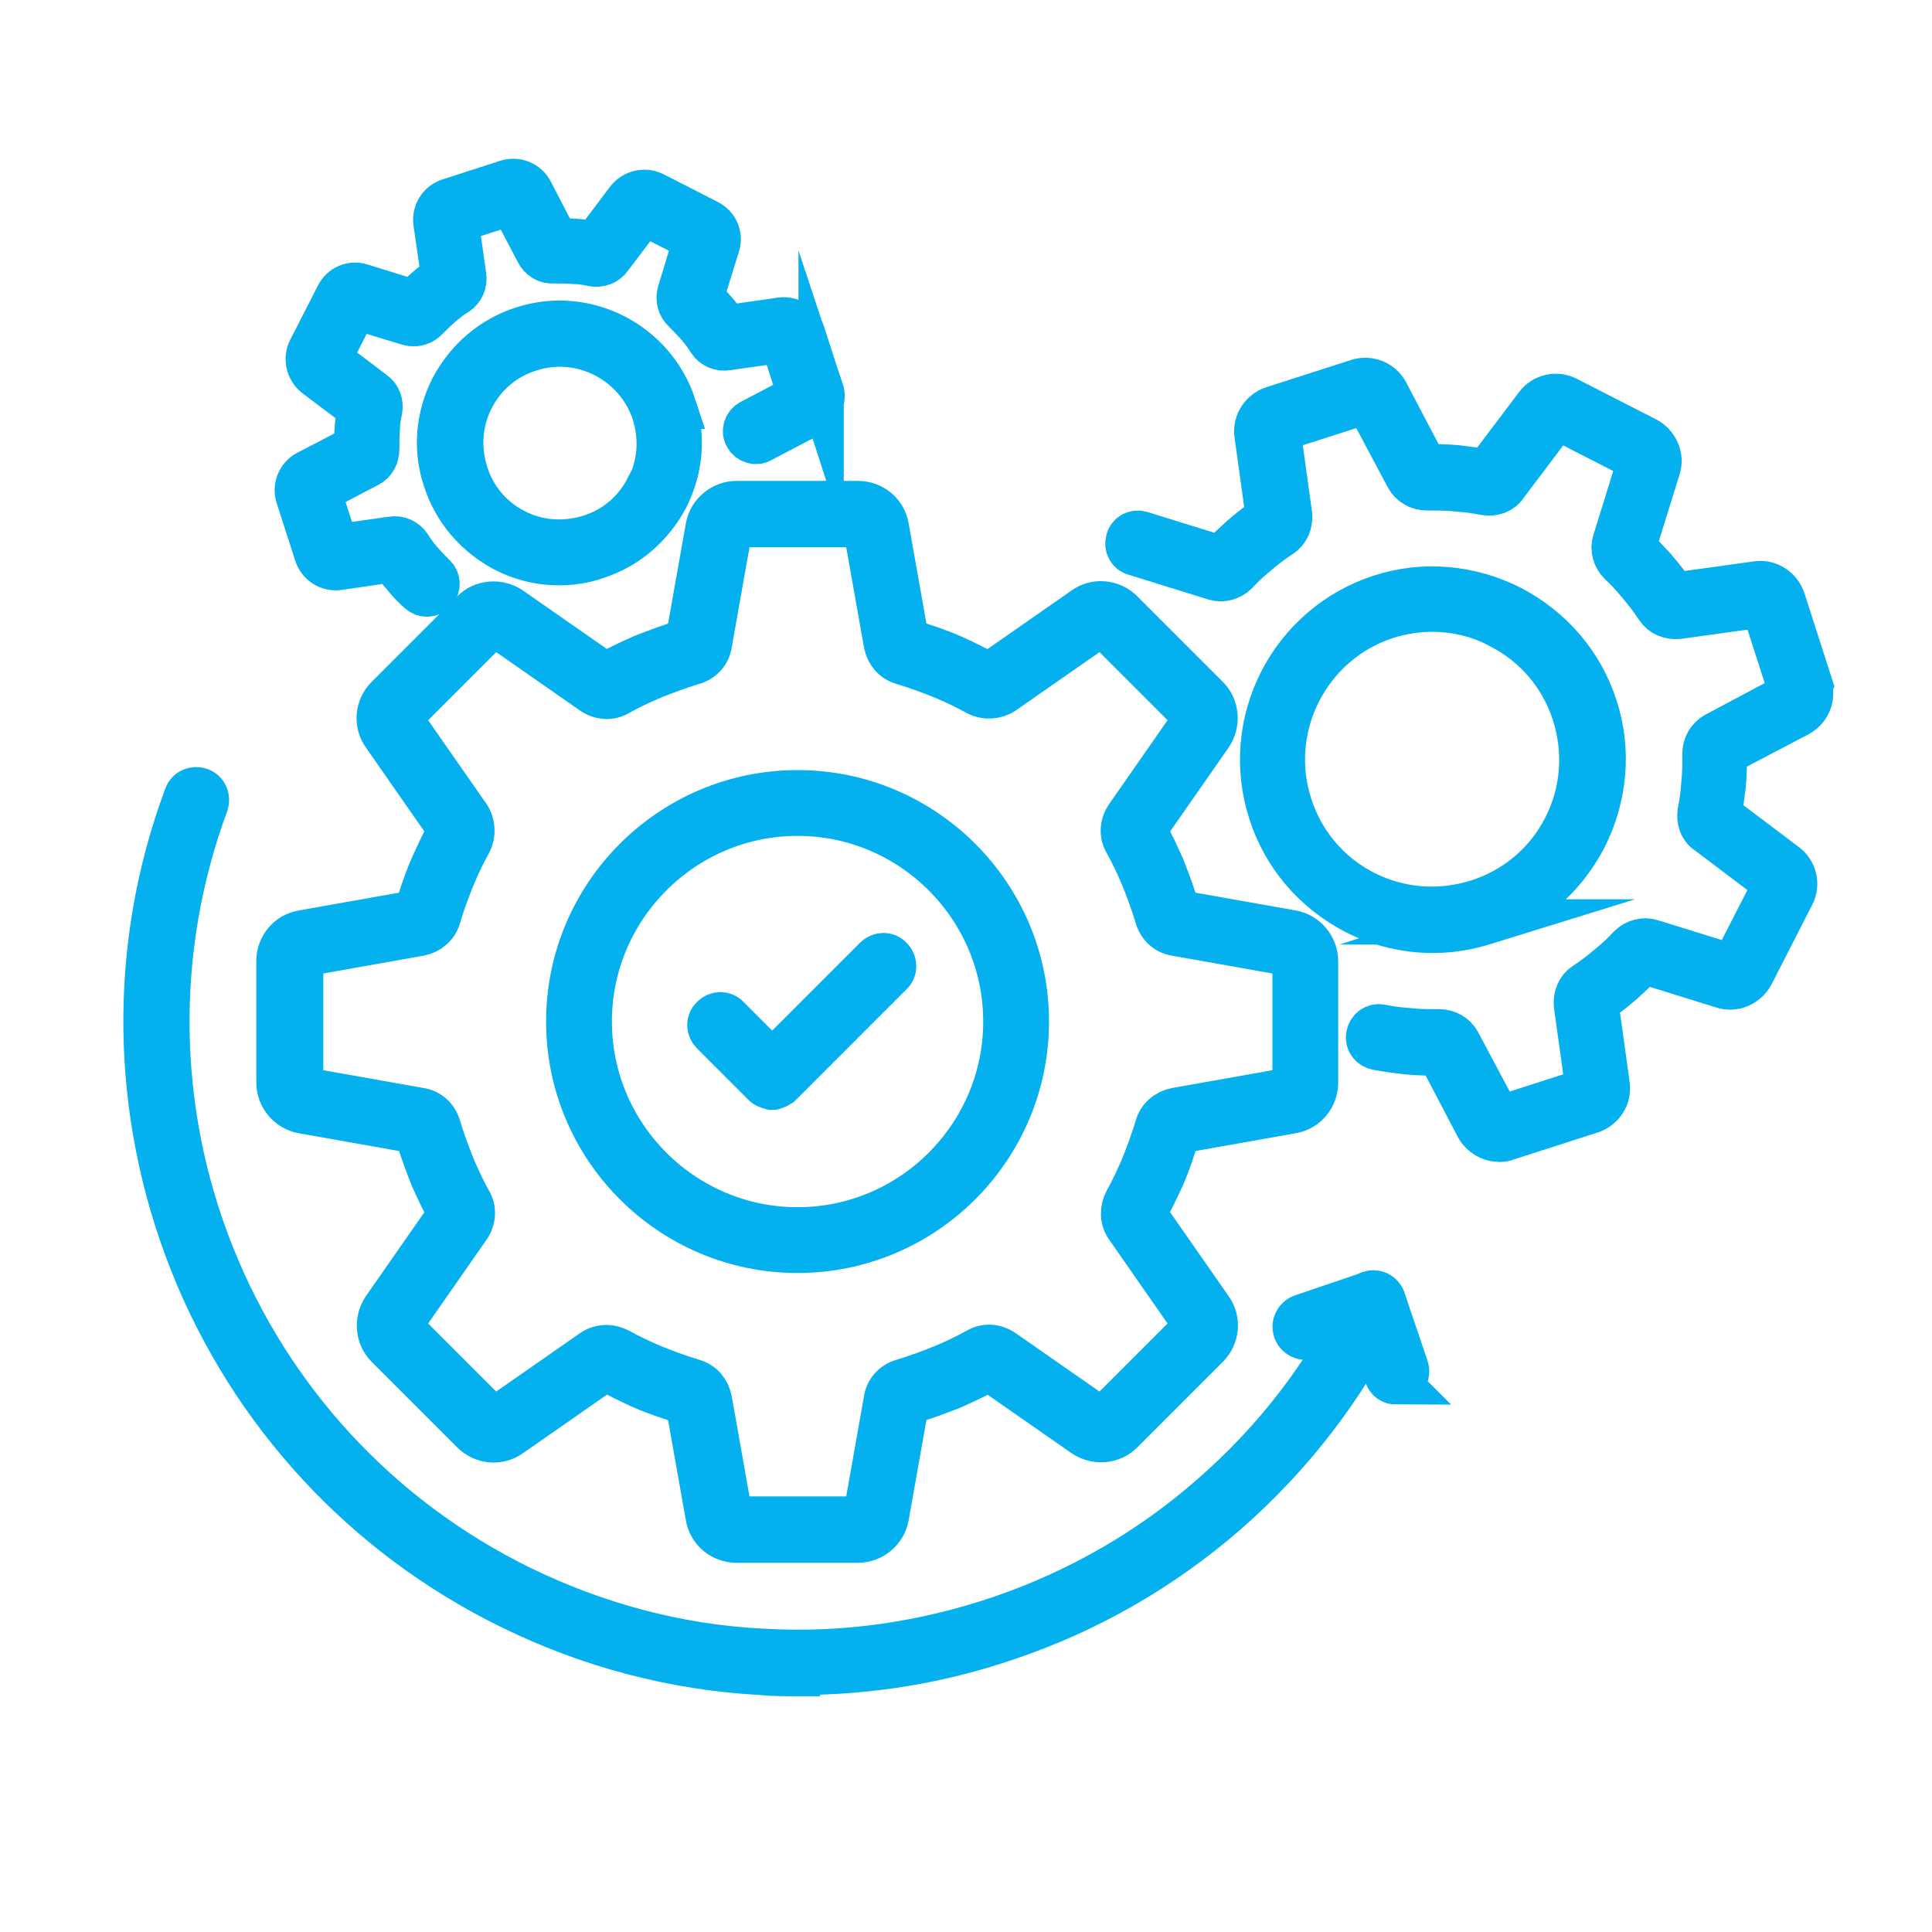
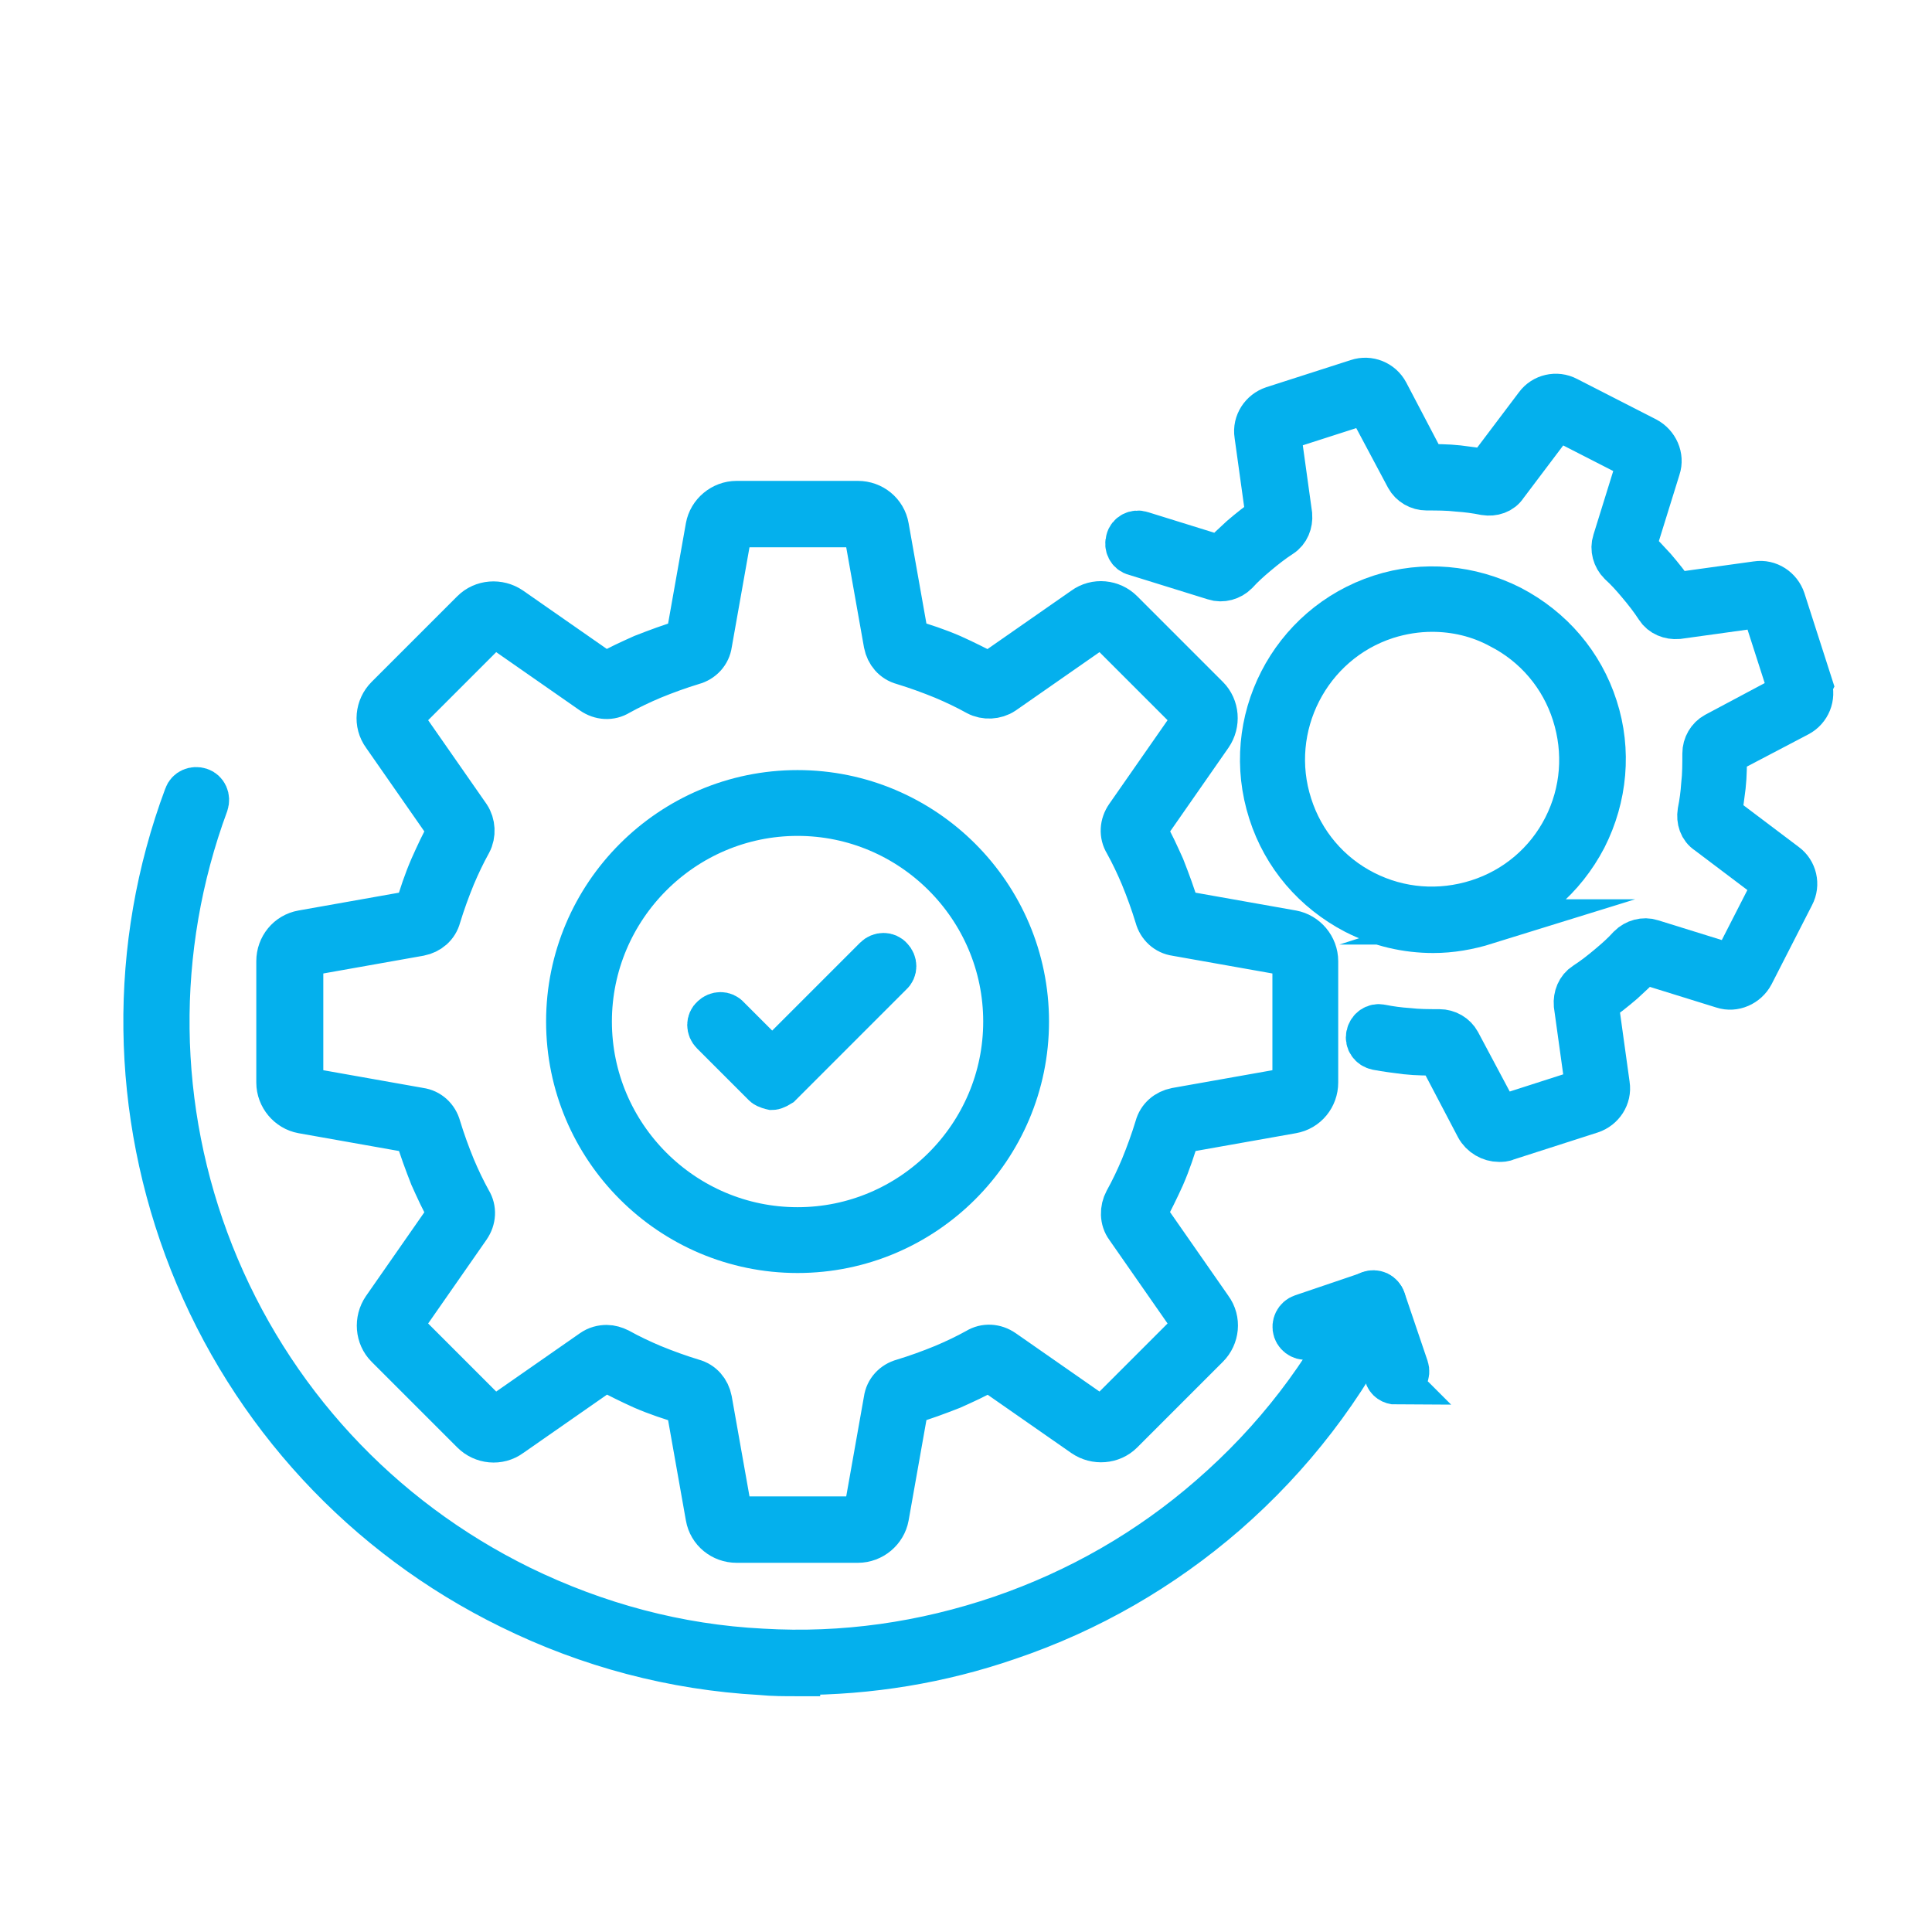
<svg xmlns="http://www.w3.org/2000/svg" xmlns:xlink="http://www.w3.org/1999/xlink" viewBox="0 0 32 32">
  <defs>
    <style>
      .cls-1 {
        fill: none;
        stroke-width: 0px;
      }

      .cls-2 {
        fill: #04b0ed;
        stroke: #04b0ed;
        stroke-miterlimit: 10;
        stroke-width: .75px;
      }
    </style>
    <symbol id="material_system_icon_border" viewBox="0 0 48 48">
      <rect class="cls-1" width="48" height="48" />
    </symbol>
  </defs>
  <g id="border">
    <use width="48" height="48" transform="translate(0 0) scale(.67)" xlink:href="#material_system_icon_border" />
  </g>
  <g id="Icon">
    <g>
      <path class="cls-2" d="m21.4,15.45l-1.86-.33s-.04-.02-.04-.04c-.07-.24-.16-.48-.25-.71-.09-.2-.18-.4-.29-.59-.01-.02,0-.04,0-.06l1.08-1.55c.13-.19.11-.45-.05-.61l-1.42-1.42c-.16-.16-.42-.19-.61-.05l-1.55,1.08s-.04.01-.06,0c-.19-.1-.39-.2-.59-.29-.23-.1-.47-.18-.71-.25-.02,0-.04-.02-.04-.04l-.33-1.86c-.04-.23-.24-.39-.47-.39h-2.01c-.23,0-.43.17-.47.39l-.33,1.86s-.02.04-.04.04c-.24.07-.48.16-.71.25-.2.09-.4.18-.59.29-.02.01-.04,0-.06,0l-1.55-1.08c-.19-.13-.45-.11-.61.05l-1.42,1.42c-.16.16-.19.42-.05.61l1.08,1.55s.01.04,0,.06c-.11.19-.2.39-.29.59-.1.23-.18.47-.25.71,0,.02-.02.04-.04.04l-1.86.33c-.23.04-.39.24-.39.47v2.01c0,.23.17.43.39.47l1.86.33s.04.02.04.04c.07.24.16.48.25.71.09.2.18.4.29.59.01.02,0,.04,0,.06l-1.08,1.55c-.13.19-.11.45.05.61l1.42,1.42c.16.16.42.19.61.05l1.55-1.08s.04-.01.06,0c.19.1.39.2.59.29.23.1.47.18.71.25.02,0,.04.02.04.04l.33,1.86c.04.23.24.39.47.39h2.01c.23,0,.43-.17.47-.39l.33-1.86s.02-.04.04-.04c.24-.07.48-.16.71-.25.2-.09.4-.18.59-.29.02-.01.04,0,.06,0l1.55,1.08c.19.13.45.11.61-.05l1.42-1.42c.16-.16.19-.42.05-.61l-1.08-1.55s-.01-.04,0-.06c.1-.19.2-.39.29-.59.1-.23.18-.47.25-.71,0-.02.02-.04.04-.04l1.86-.33c.23-.04.39-.24.39-.47v-2.01c0-.23-.17-.43-.39-.47Zm.05,2.48c0,.06-.05.12-.11.13l-1.86.33h0c-.15.03-.27.13-.31.28-.07.23-.15.45-.24.67-.08.19-.17.38-.27.56-.07.13-.07.3.02.42l1.08,1.55c.04.05.03.12-.01.17l-1.42,1.42s-.12.05-.17.01l-1.55-1.08c-.13-.09-.29-.1-.42-.02-.18.1-.37.19-.56.27-.22.09-.44.17-.67.24-.15.04-.26.16-.28.31l-.33,1.86c-.01.06-.07.11-.13.11h-2.01c-.06,0-.12-.05-.13-.11l-.33-1.86c-.03-.15-.13-.27-.28-.31-.23-.07-.45-.15-.67-.24-.19-.08-.38-.17-.56-.27-.06-.03-.13-.05-.19-.05-.08,0-.16.02-.23.07l-1.55,1.08c-.05.04-.12.03-.17-.01l-1.42-1.42s-.05-.12-.01-.17l1.08-1.55c.09-.13.1-.29.02-.42-.1-.18-.19-.37-.27-.56-.09-.22-.17-.44-.24-.67-.04-.15-.16-.26-.31-.28l-1.86-.33c-.06-.01-.11-.07-.11-.13v-2.01c0-.06.05-.12.11-.13l1.86-.33c.15-.03.27-.13.31-.28.07-.23.15-.45.24-.67.08-.19.17-.38.27-.56.07-.13.06-.3-.02-.42l-1.08-1.55c-.04-.05-.03-.12.01-.17l1.42-1.42s.12-.05.17-.01l1.55,1.08c.13.09.29.1.42.02.18-.1.37-.19.56-.27.22-.09.44-.17.67-.24.15-.04.26-.16.28-.31l.33-1.86c.01-.06.07-.11.13-.11h2.01c.06,0,.12.05.13.11l.33,1.86c.03.15.13.27.28.31.23.07.45.15.67.24.19.08.38.17.56.27.13.07.3.06.42-.02l1.55-1.08c.05-.04.12-.03.17.01l1.42,1.42s.05.12.01.17l-1.08,1.55c-.09.13-.1.29-.02.42.1.18.19.37.27.56.09.22.17.44.24.67.04.15.16.26.31.28l1.86.33c.06.01.11.07.11.13v2.01Z" />
      <path class="cls-2" d="m13.21,13.13c-2.09,0-3.79,1.7-3.79,3.79s1.7,3.79,3.79,3.79,3.79-1.7,3.79-3.79-1.7-3.79-3.79-3.79Zm0,7.24c-1.9,0-3.45-1.55-3.45-3.45s1.55-3.45,3.45-3.45,3.45,1.55,3.45,3.45-1.55,3.45-3.45,3.45Z" />
-       <path class="cls-2" d="m11.16,6.73c-.34-1.04-1.46-1.62-2.5-1.28-.5.16-.91.51-1.16.98-.24.47-.29,1.01-.12,1.51.16.5.51.91.98,1.16.29.15.59.22.9.22.2,0,.41-.03.61-.1.5-.16.91-.51,1.16-.98.24-.47.29-1.01.12-1.51Zm-.43,1.36c-.2.39-.54.68-.96.81-.42.13-.86.1-1.25-.1-.39-.2-.68-.54-.81-.96-.13-.42-.1-.86.1-1.25.2-.39.54-.68.96-.81.86-.28,1.79.2,2.07,1.06.13.42.1.86-.1,1.25Zm2.87-1.61l-.31-.96c-.05-.15-.2-.24-.35-.22l-.9.13c-.07-.1-.14-.19-.22-.28-.07-.08-.14-.15-.21-.22l.27-.87c.05-.15-.02-.31-.16-.38l-.9-.46c-.14-.07-.31-.03-.41.09l-.55.73c-.1-.02-.2-.03-.3-.04-.12-.01-.23-.01-.35-.01l-.42-.81c-.07-.14-.24-.21-.39-.16l-.96.31c-.15.05-.24.2-.22.35l.13.9c-.1.07-.19.14-.28.22-.08.07-.15.14-.22.21l-.87-.27c-.15-.05-.31.02-.38.16l-.46.9c-.07.14-.03.31.09.41l.73.55c-.02.1-.03.2-.04.3-.01.12-.01.23-.01.35l-.81.42c-.14.07-.21.24-.16.39l.31.96c.05.15.2.24.35.22l.9-.13c.07.1.14.19.22.28.07.09.15.17.23.24.03.03.08.05.12.05.05,0,.09-.02.12-.05.07-.07.06-.18,0-.24-.07-.07-.14-.14-.21-.22-.08-.09-.15-.18-.21-.28-.06-.09-.17-.14-.28-.12l-.92.13-.3-.93.82-.43c.1-.05.15-.15.15-.26,0-.11,0-.23.01-.35,0-.1.02-.2.04-.3.02-.11-.02-.22-.11-.28l-.74-.56.44-.87.89.27c.1.03.22,0,.29-.08.07-.07.14-.14.22-.21.09-.08.18-.15.28-.21.09-.06.14-.17.12-.28l-.13-.92.93-.3.43.82c.05.1.15.16.26.15.12,0,.23,0,.35.01.1,0,.2.02.3.04.11.02.22-.02.28-.11l.56-.74.87.44-.27.89c-.03.1,0,.22.08.29.07.07.14.14.21.22.08.09.15.18.21.28.06.09.17.14.28.12l.92-.13.3.93-.82.43c-.08.04-.12.15-.07.23.04.08.15.12.23.07l.84-.44c.14-.07.21-.24.16-.39Z" />
      <path class="cls-2" d="m29.98,11.34l-.45-1.4c-.06-.18-.24-.3-.43-.27l-1.37.19c-.1-.15-.22-.3-.34-.44-.11-.12-.22-.24-.34-.35l.41-1.32c.06-.18-.03-.38-.2-.47l-1.31-.67c-.17-.09-.38-.04-.49.11l-.83,1.1c-.16-.03-.32-.05-.48-.07-.18-.02-.37-.02-.55-.02l-.64-1.22c-.09-.17-.29-.25-.47-.19l-1.4.45c-.18.06-.3.24-.27.43l.19,1.37c-.15.1-.3.22-.44.34-.12.11-.24.22-.35.34l-1.32-.41c-.09-.03-.19.02-.21.11-.03.09.02.19.11.21l1.32.41c.12.04.26,0,.35-.09.1-.11.21-.21.33-.31.13-.11.27-.22.41-.31.11-.07.16-.2.15-.33l-.19-1.37s.01-.05.04-.06l1.4-.45s.05,0,.06.03l.65,1.22c.06.11.18.18.31.18.17,0,.35,0,.52.02.15.01.3.03.45.06.13.02.26-.02.33-.13l.83-1.1s.04-.03.06-.01l1.31.67s.03.04.03.06l-.41,1.32c-.04.12,0,.26.09.35.11.1.21.21.31.33.11.13.22.27.31.41.07.11.2.16.33.15l1.37-.19s.05.01.06.04l.45,1.4s0,.05-.03.06l-1.22.65c-.11.06-.18.18-.18.31,0,.17,0,.35-.02.52-.01.15-.03.3-.06.45-.02.13.02.26.13.33l1.1.83s.03.04.01.06l-.67,1.31s-.04.03-.06.03l-1.32-.41c-.12-.04-.26,0-.35.09-.1.11-.21.21-.33.31-.13.11-.27.22-.41.31-.11.07-.16.2-.15.33l.19,1.37s-.01.05-.04.06l-1.4.45s-.05,0-.06-.03l-.65-1.22c-.06-.11-.18-.18-.31-.18-.17,0-.35,0-.52-.02-.15-.01-.3-.03-.45-.06-.09-.02-.18.04-.2.14-.02.09.04.18.14.2.16.03.32.05.48.07.18.02.37.02.55.02l.64,1.22c.07.13.21.21.35.21.04,0,.08,0,.12-.02l1.4-.45c.18-.06.3-.24.27-.43l-.19-1.37c.15-.1.3-.22.44-.34.12-.11.24-.22.35-.34l1.32.41c.18.06.38-.03.47-.2l.67-1.31c.09-.17.04-.38-.11-.49l-1.1-.83c.03-.16.05-.32.07-.48.02-.18.02-.37.02-.55l1.22-.64c.17-.09.25-.29.19-.47Z" />
      <path class="cls-2" d="m24.59,15.27c.72-.23,1.3-.73,1.65-1.4.34-.67.41-1.44.18-2.15-.23-.72-.73-1.3-1.4-1.65-.67-.34-1.44-.41-2.15-.18-1.48.48-2.3,2.07-1.82,3.56.23.72.73,1.3,1.4,1.65.41.21.85.31,1.29.31.29,0,.58-.05.87-.14Zm-2-.48c-.59-.3-1.03-.82-1.23-1.45-.42-1.3.3-2.71,1.6-3.13.25-.08.51-.12.76-.12.39,0,.78.09,1.13.28.59.3,1.03.82,1.23,1.45.2.63.15,1.3-.15,1.89s-.82,1.03-1.45,1.23c-.63.2-1.3.15-1.89-.15Z" />
      <path class="cls-2" d="m13.21,27.72c-.2,0-.41,0-.61-.02-1.44-.08-2.84-.45-4.14-1.09-2.41-1.18-4.29-3.21-5.28-5.71-.98-2.48-1.02-5.22-.09-7.71.03-.09.13-.13.22-.1.09.03.13.13.1.22-.89,2.41-.86,5.06.09,7.46.96,2.42,2.77,4.38,5.11,5.53,1.27.62,2.62.98,4.01,1.05,1.35.08,2.68-.11,3.97-.55,1.28-.44,2.45-1.11,3.47-2,1.06-.92,1.91-2.02,2.53-3.29.04-.08.14-.12.23-.08.08.04.12.14.08.23-.64,1.31-1.52,2.45-2.61,3.4-1.05.91-2.26,1.61-3.59,2.06-1.13.39-2.3.58-3.49.58Z" />
      <path class="cls-2" d="m23.13,22.89c-.07,0-.14-.04-.16-.12l-.33-.96-.96.33c-.09.03-.19-.02-.22-.11-.03-.09.02-.19.11-.22l1.12-.38c.09-.03.19.02.22.11l.38,1.12c.03.09-.02.19-.11.22-.02,0-.04,0-.06,0Z" />
      <path class="cls-2" d="m12.79,18.01s-.09-.02-.12-.05l-.86-.86c-.07-.07-.07-.18,0-.24.07-.07.18-.07.24,0l.74.74,1.72-1.72c.07-.07.18-.07.24,0,.07.07.07.18,0,.24l-1.84,1.84s-.08.05-.12.05Z" />
    </g>
  </g>
  <g id="Transparent">
    <rect class="cls-1" x="0" y="0" width="32" height="32" />
  </g>
</svg>